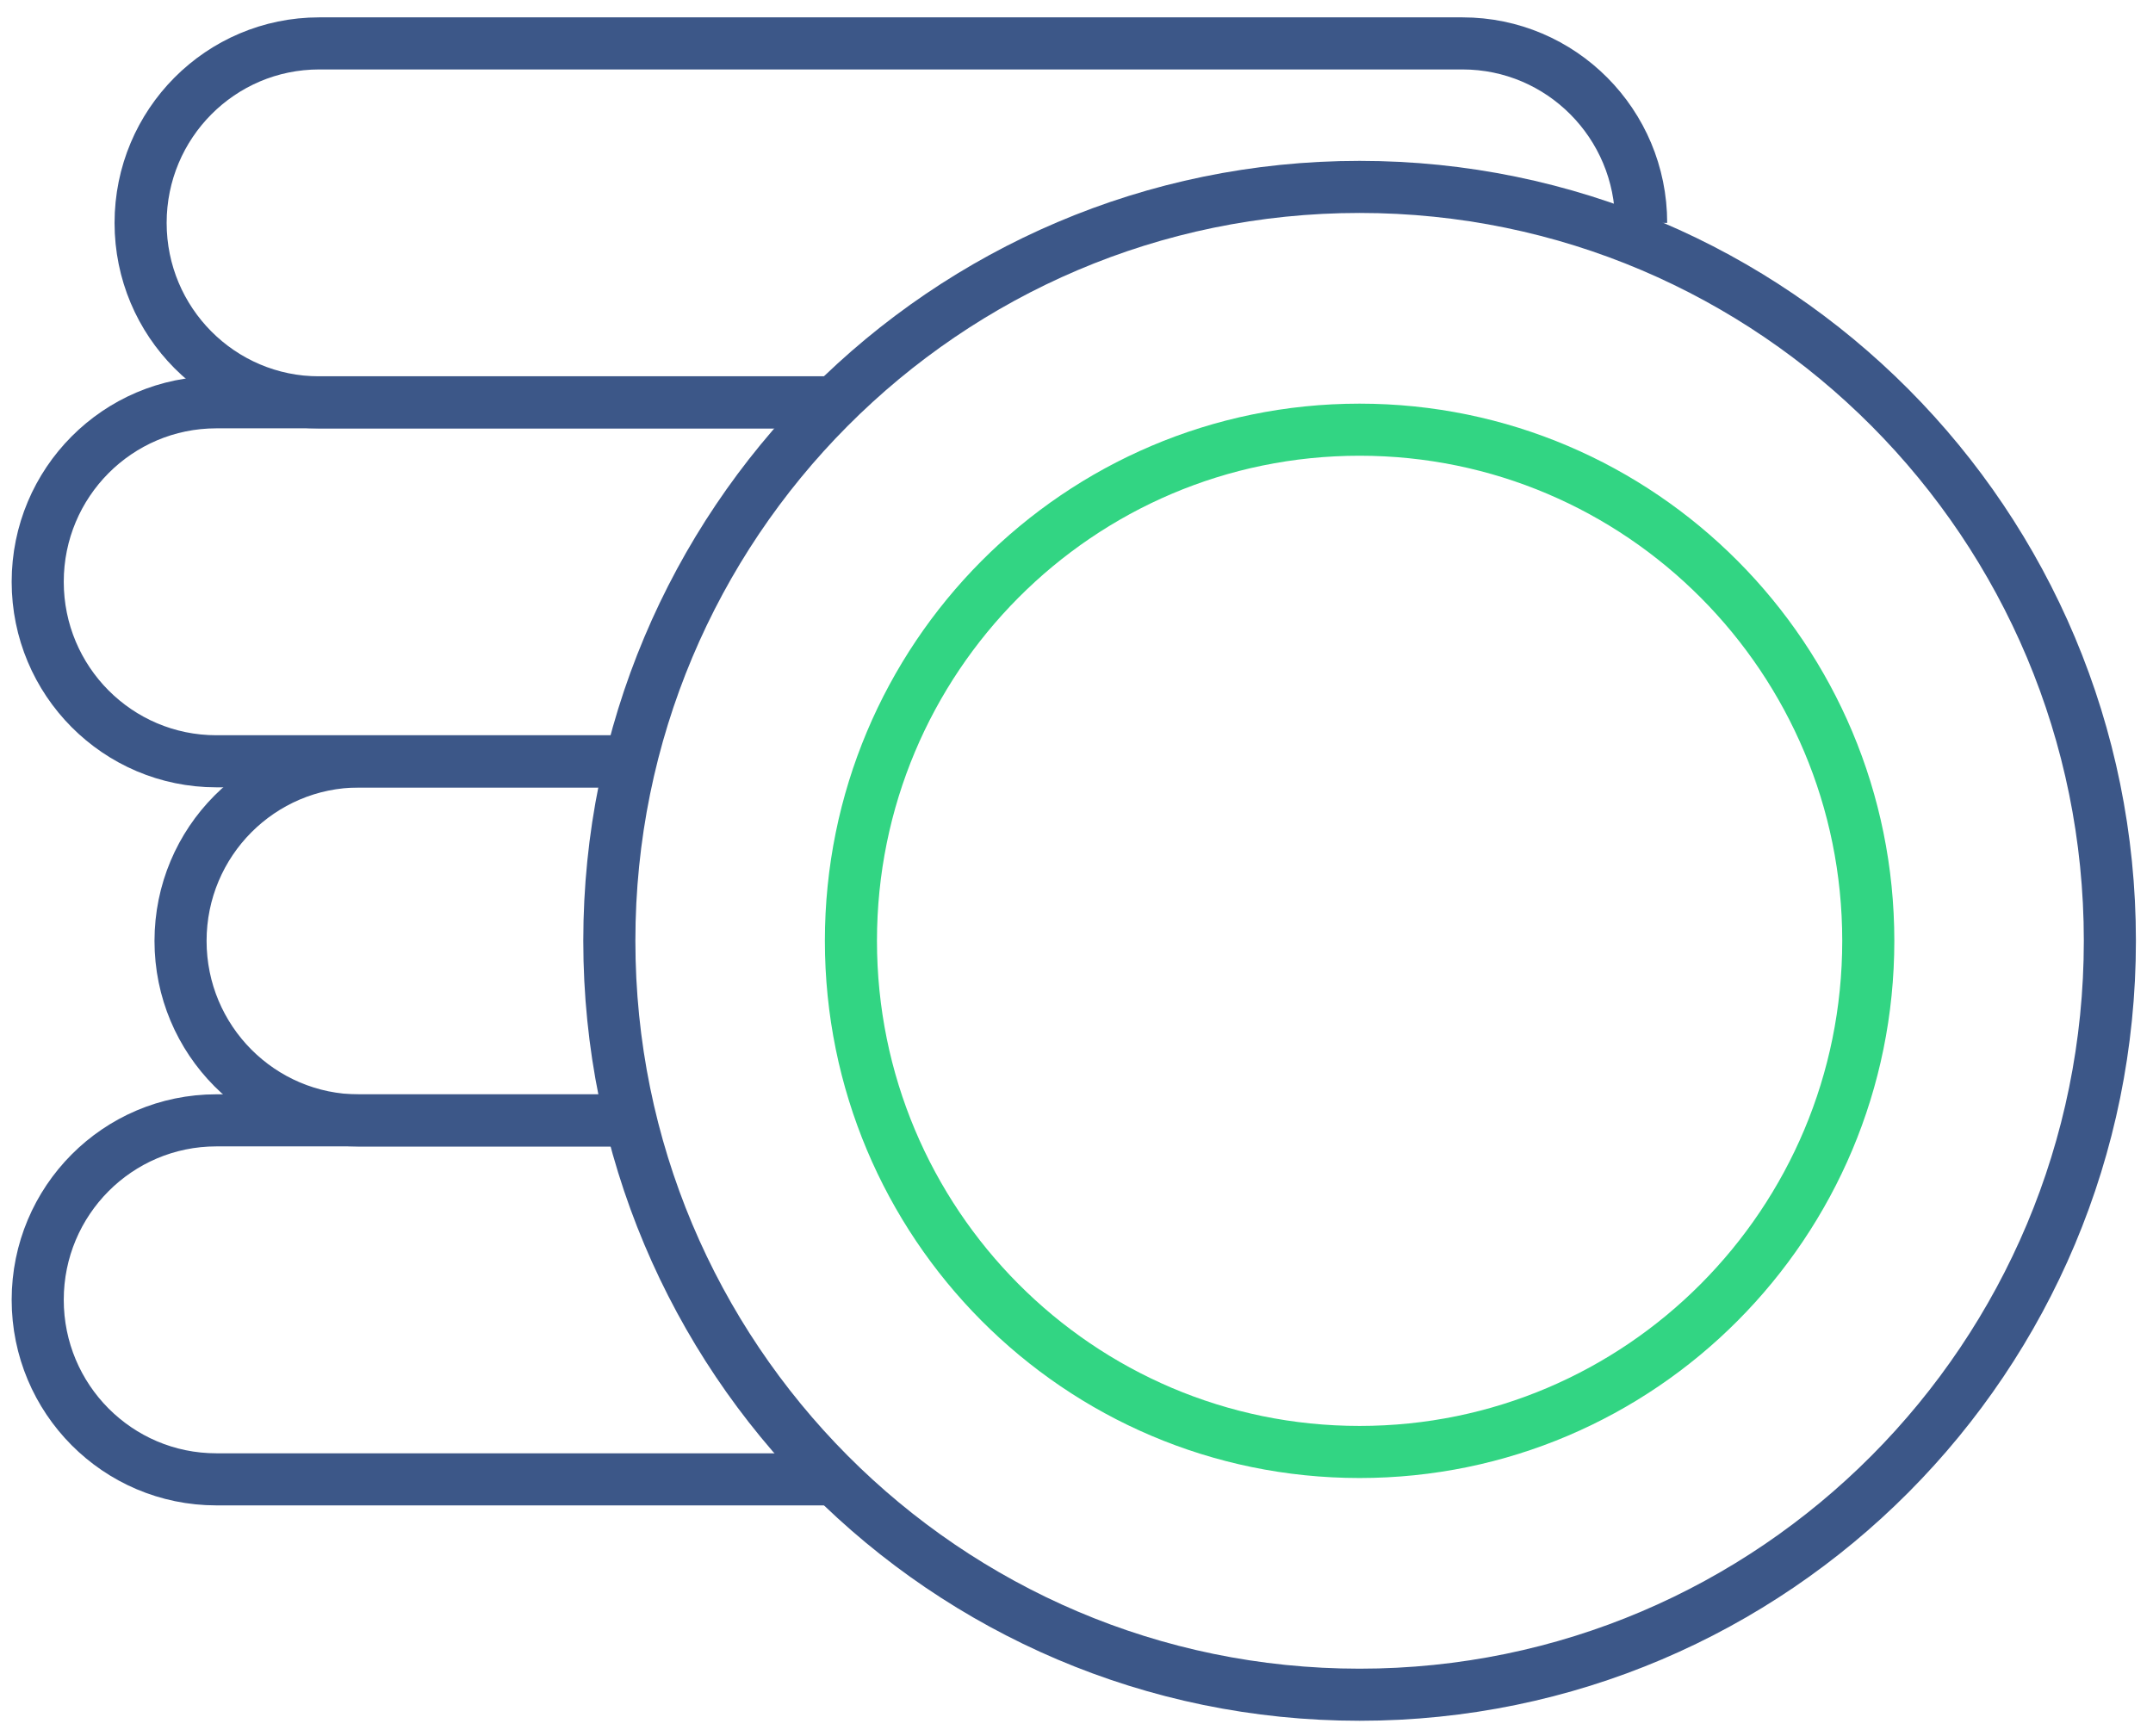
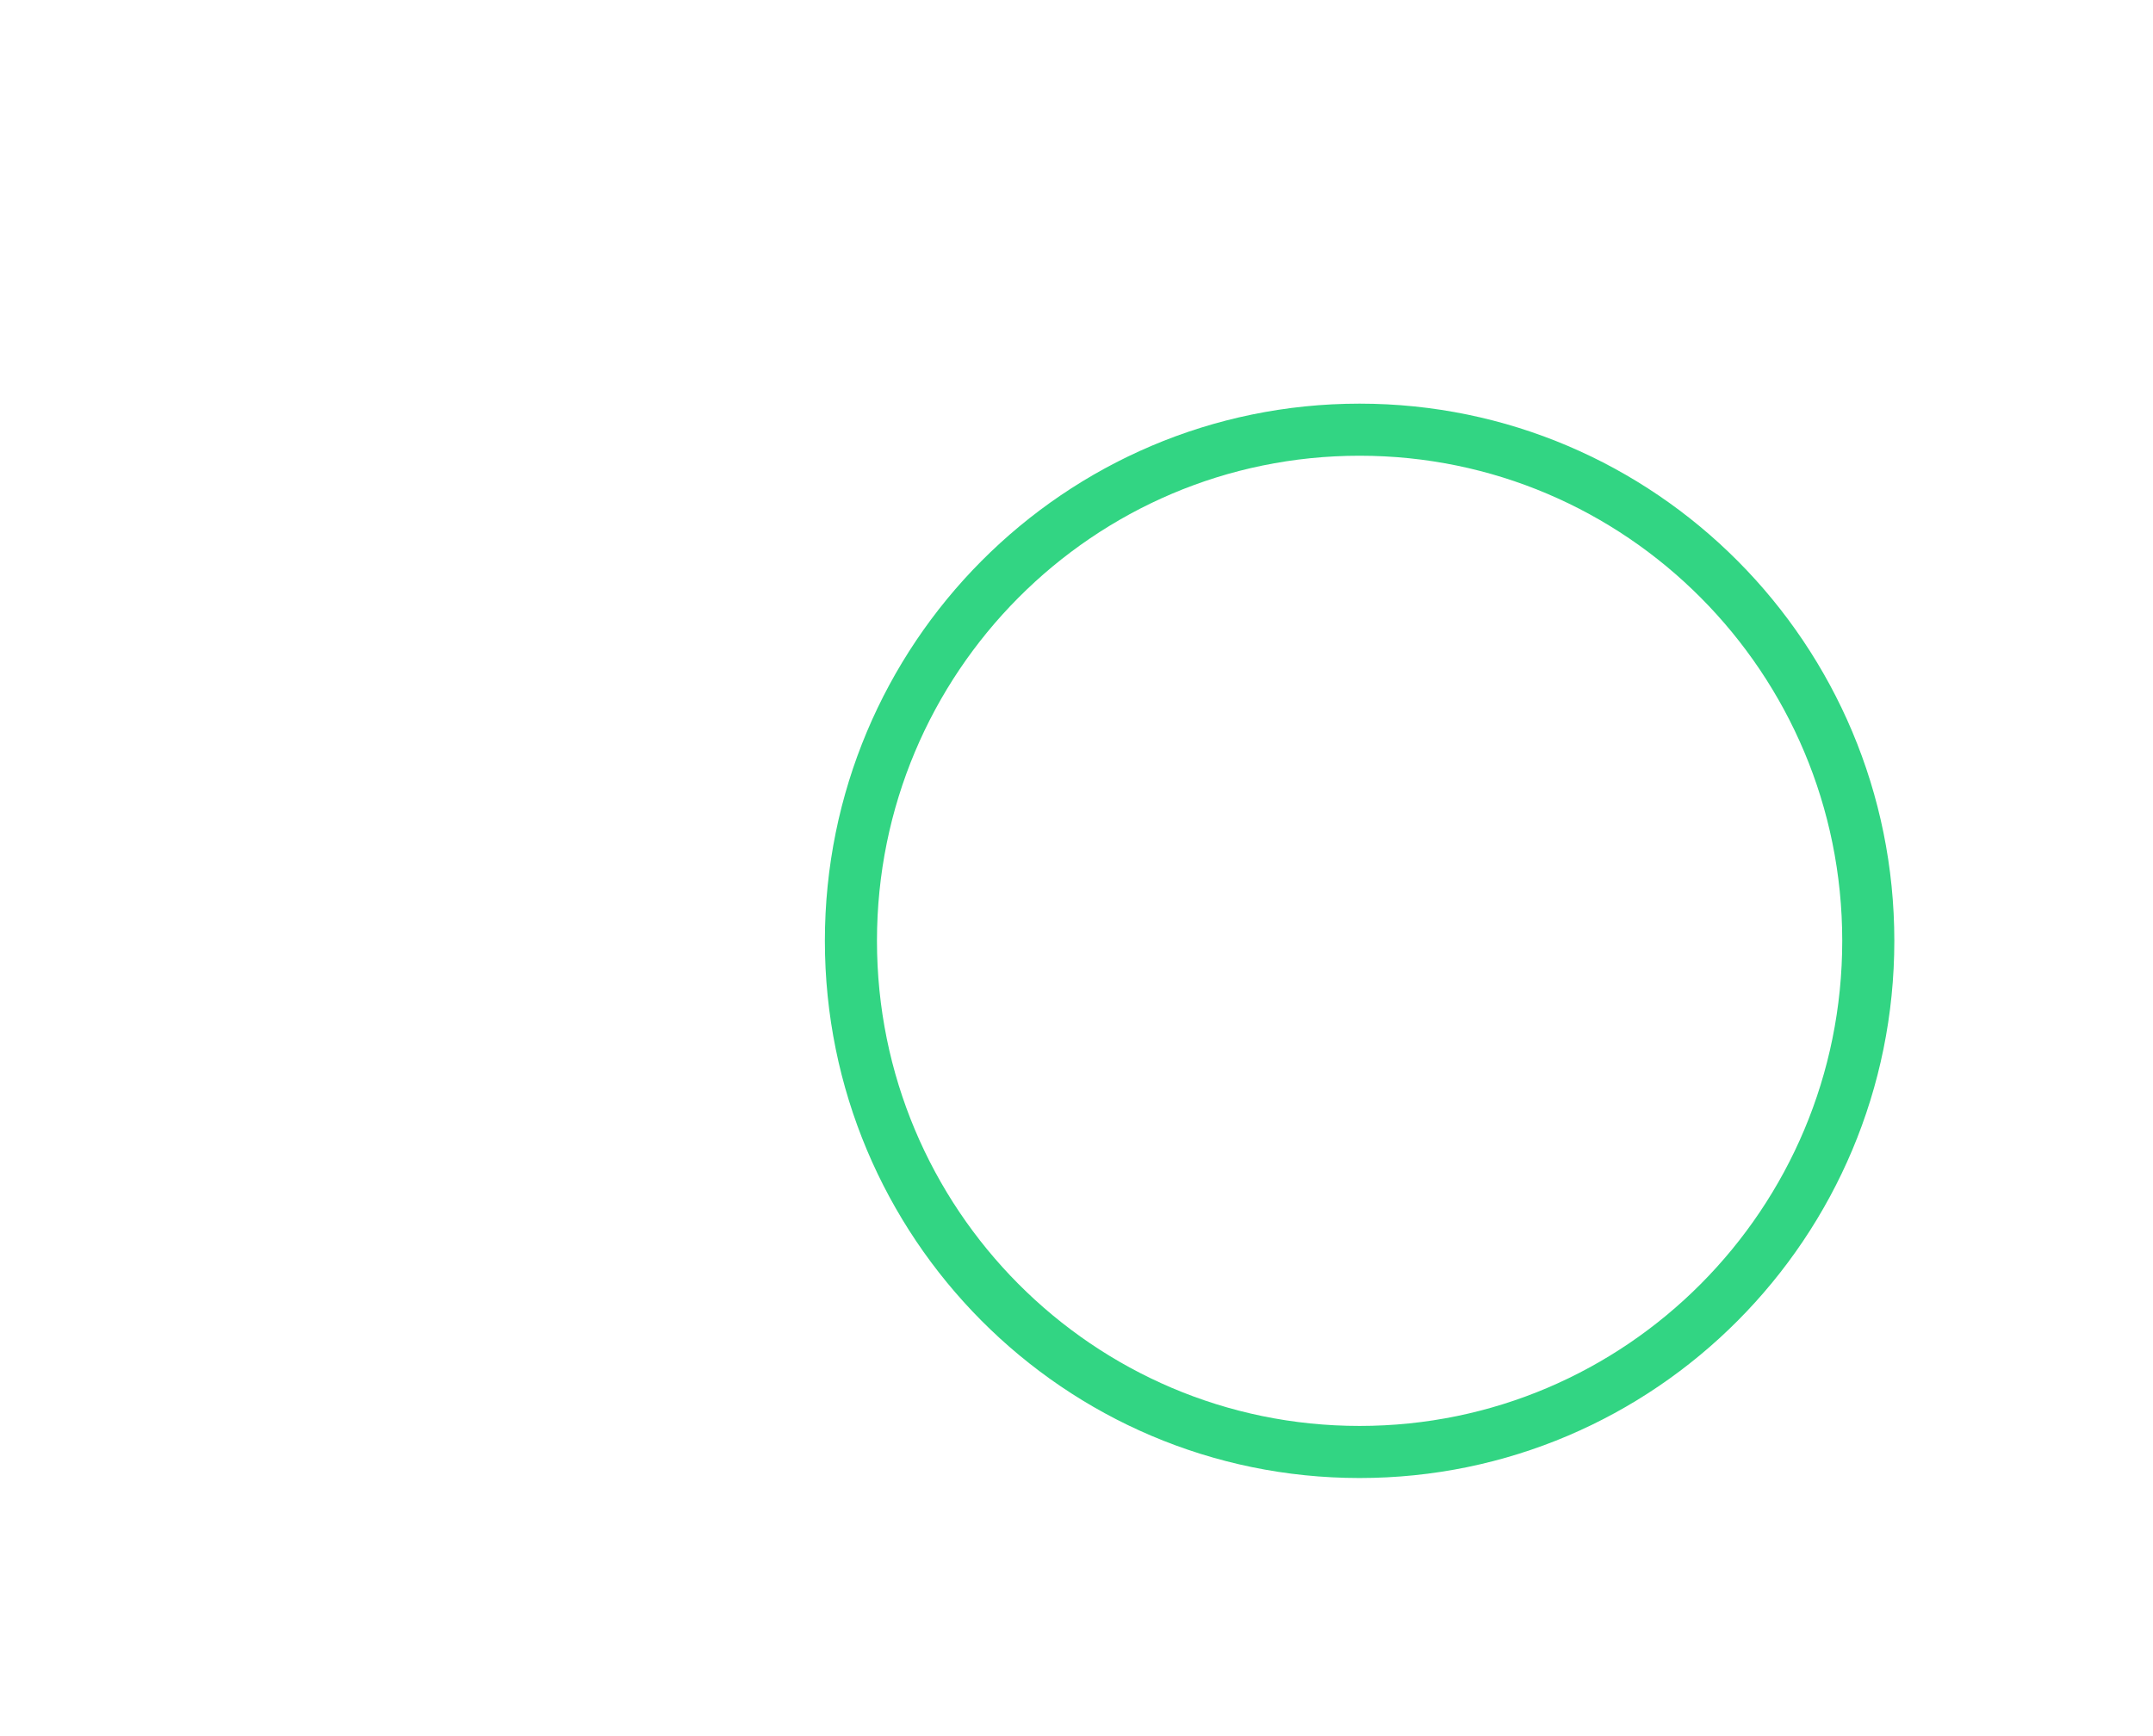
<svg xmlns="http://www.w3.org/2000/svg" width="62" height="50" viewBox="0 0 62 50" fill="none">
-   <path d="M23.844 11.586H6.23C3.388 11.586 1.086 13.9 1.086 16.756C1.086 19.611 3.388 21.925 6.23 21.925H18.103" stroke="#3C5788" stroke-width="1.5" />
-   <path d="M17.815 21.93H10.343C7.502 21.93 5.199 24.244 5.199 27.099C5.199 29.955 7.502 32.269 10.343 32.269H17.815" stroke="#3C5788" stroke-width="1.5" />
-   <path d="M18.103 32.266H6.23C3.388 32.266 1.086 34.58 1.086 37.435C1.086 40.291 3.388 42.605 6.23 42.605H23.844" stroke="#3C5788" stroke-width="1.5" />
-   <path d="M47.26 6.42C47.26 3.564 44.957 1.25 42.115 1.25H9.193C6.351 1.25 4.049 3.564 4.049 6.42C4.049 9.275 6.351 11.589 9.193 11.589H24.123" stroke="#3C5788" stroke-width="1.5" />
-   <path d="M39.152 5.383C51.085 5.383 60.758 15.104 60.758 27.095C60.758 39.087 51.085 48.808 39.152 48.808C27.22 48.808 17.547 39.087 17.547 27.095C17.547 15.104 27.22 5.383 39.152 5.383Z" stroke="#3C5788" stroke-width="1.5" />
  <path d="M39.152 12.375C47.243 12.375 53.801 18.965 53.801 27.096C53.801 35.227 47.243 41.817 39.152 41.817C31.062 41.817 24.504 35.227 24.504 27.096C24.504 18.965 31.062 12.375 39.152 12.375Z" stroke="#32D583" stroke-width="1.5" />
</svg>